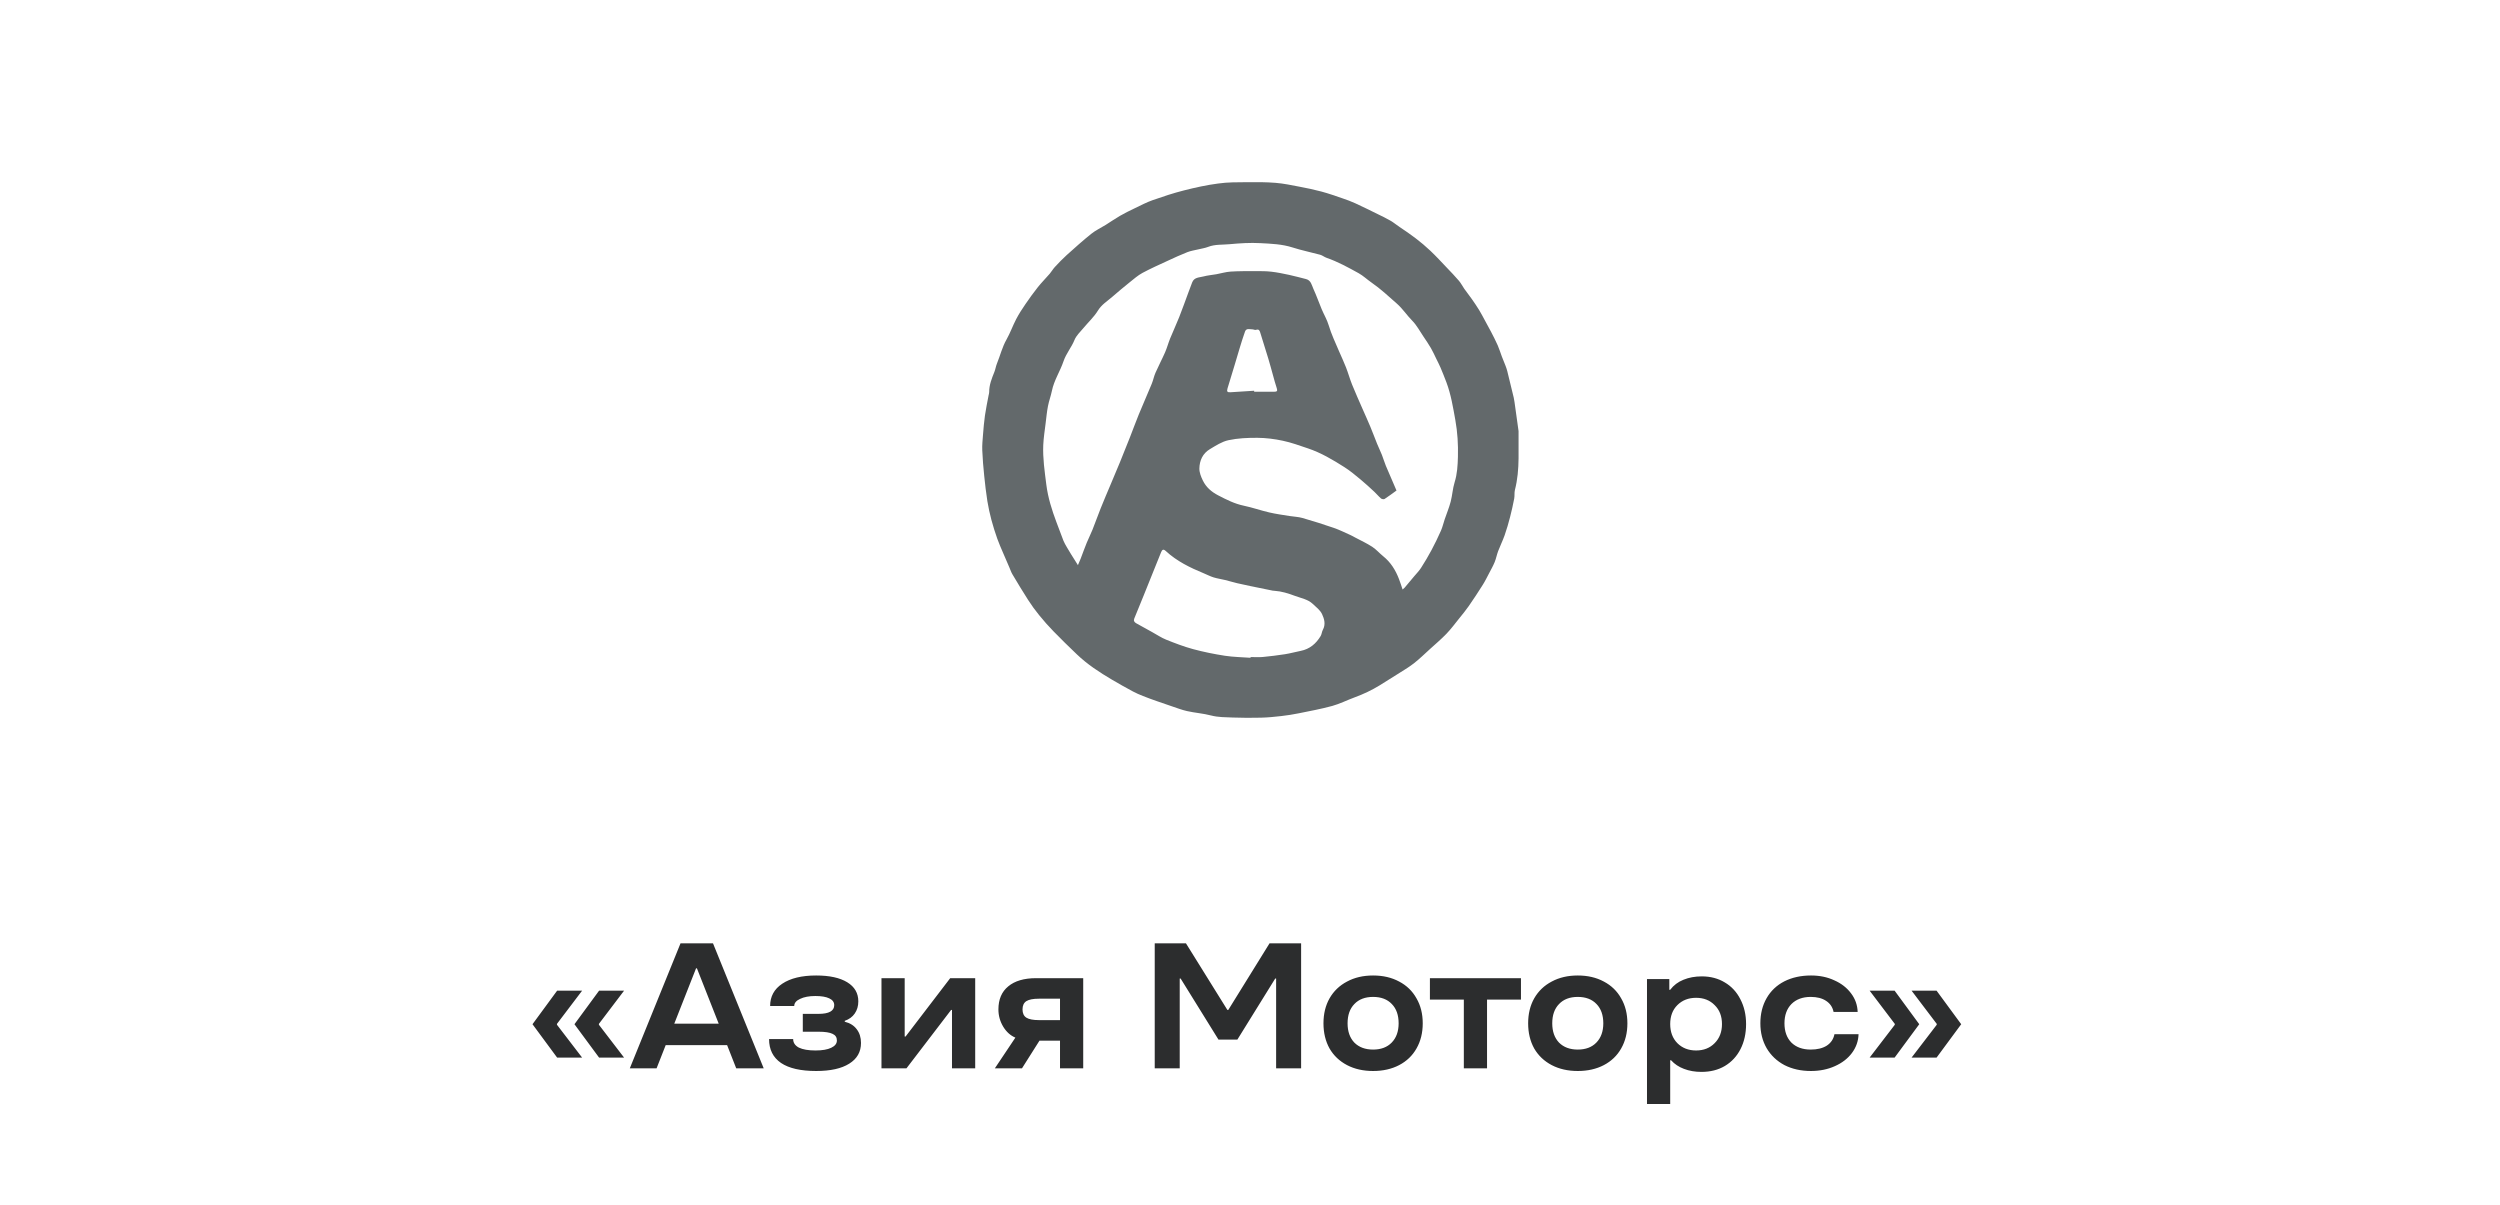
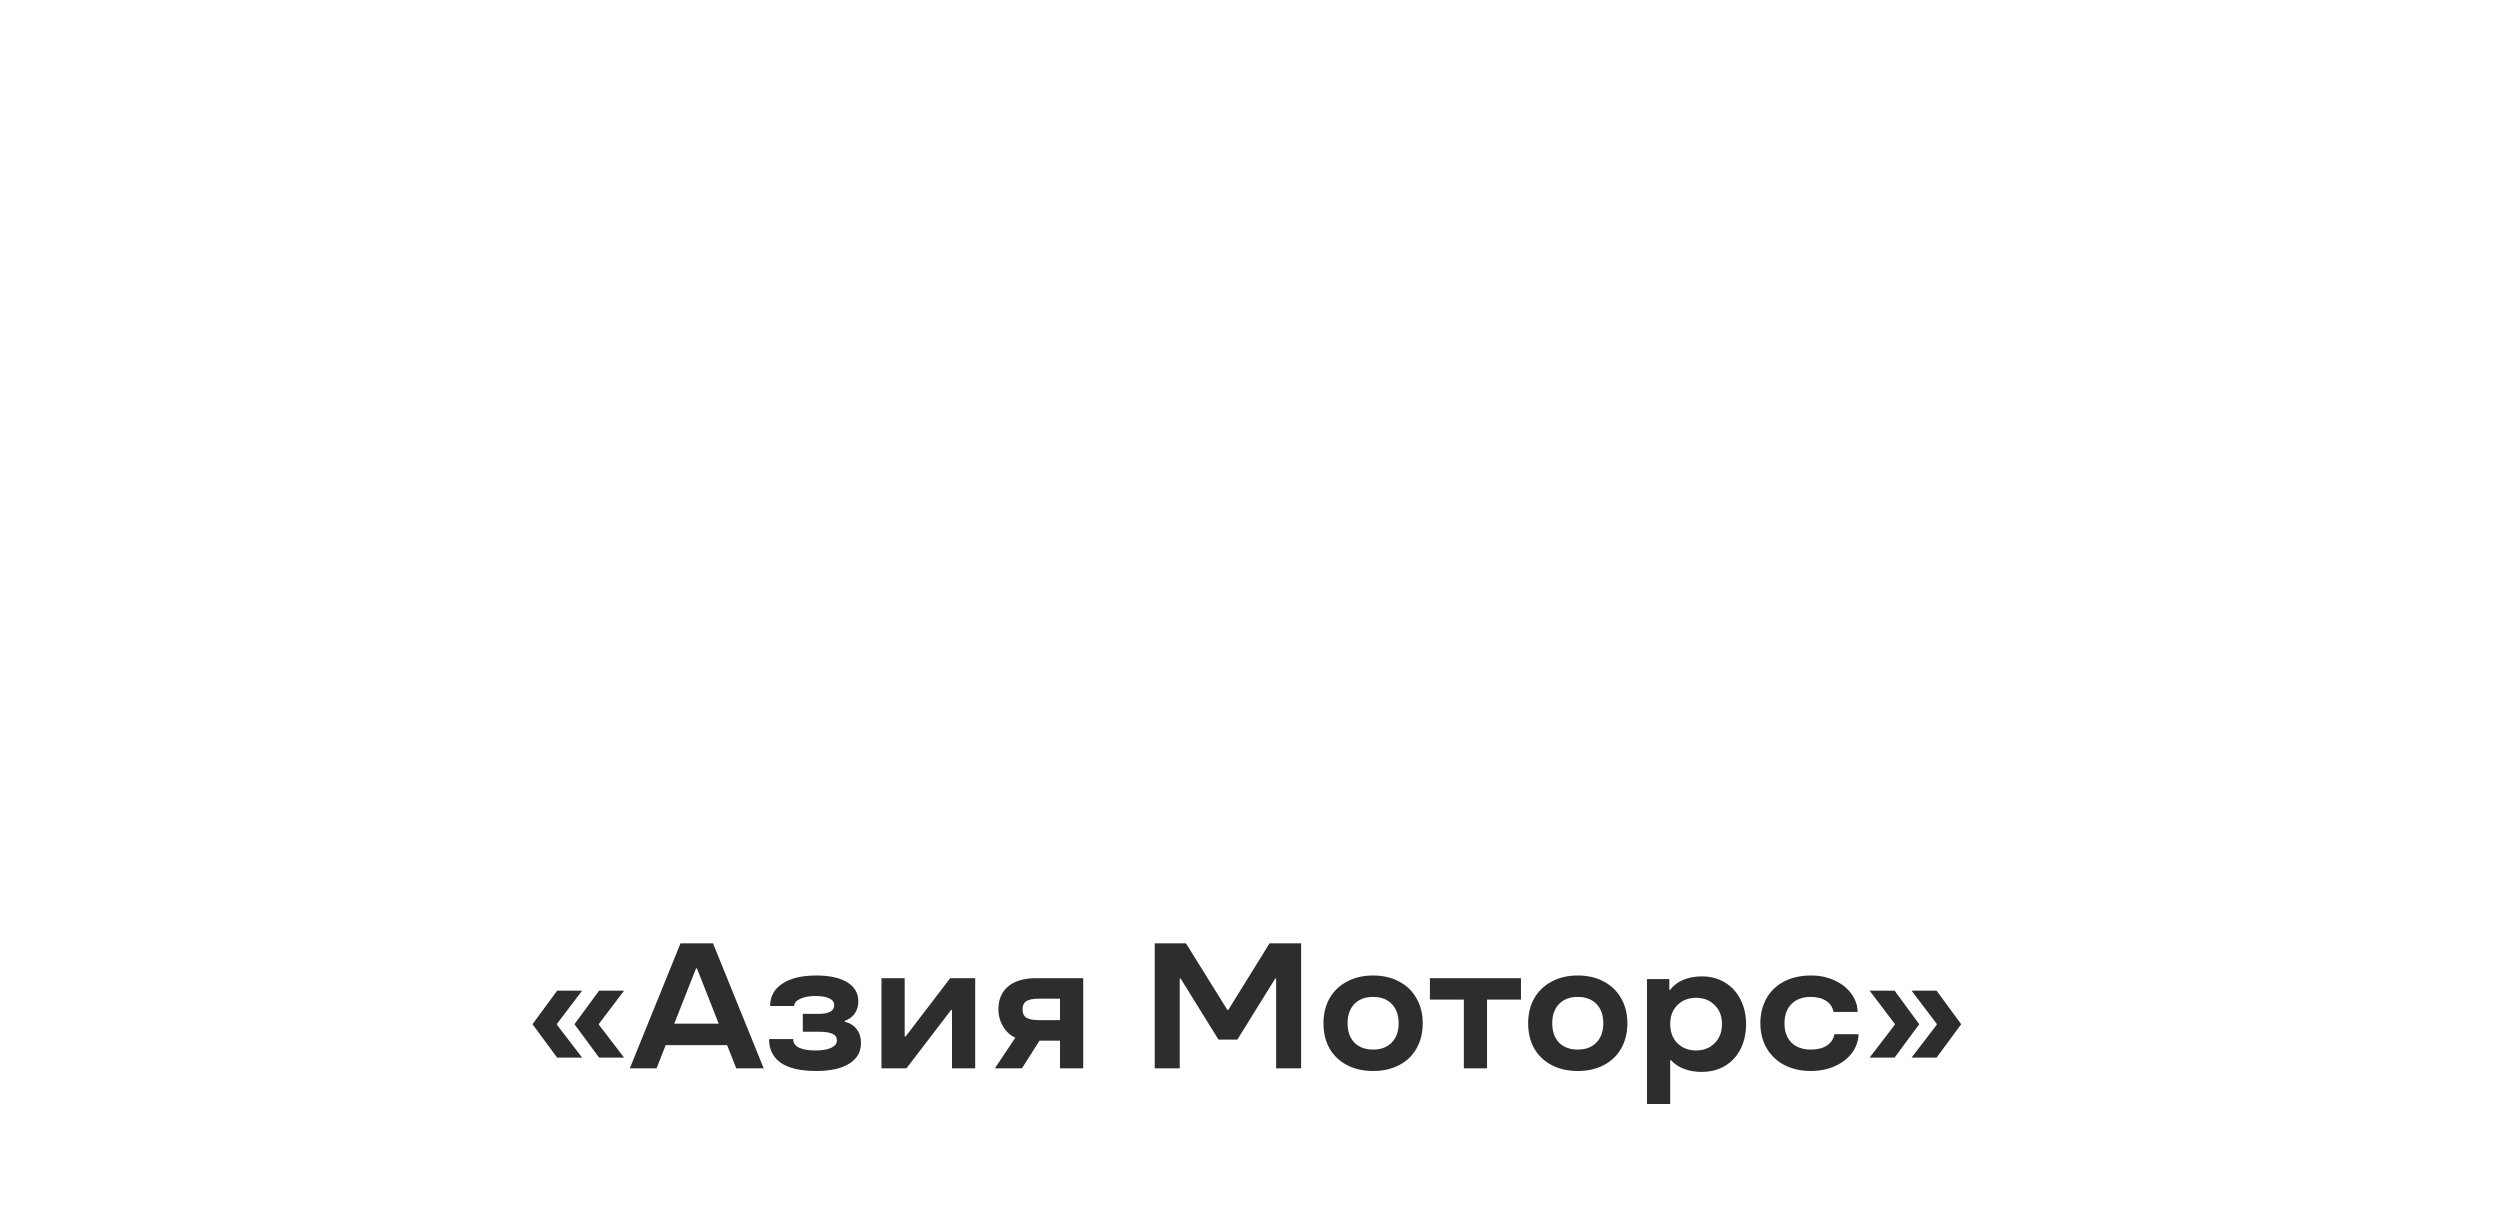
<svg xmlns="http://www.w3.org/2000/svg" width="276" height="133" viewBox="0 0 276 133" fill="none">
-   <path d="M167.649 47.571C167.649 48.385 167.659 49.498 167.649 50.613C167.636 51.783 167.541 52.946 167.247 54.089C167.169 54.393 167.23 54.731 167.169 55.042C167.037 55.725 166.888 56.404 166.713 57.077C166.537 57.757 166.344 58.433 166.111 59.096C165.901 59.691 165.617 60.259 165.394 60.847C165.245 61.242 165.171 61.665 165.012 62.054C164.836 62.483 164.603 62.892 164.387 63.305C164.16 63.734 163.951 64.17 163.69 64.579C163.193 65.367 162.683 66.144 162.152 66.909C161.824 67.379 161.459 67.825 161.097 68.271C160.637 68.842 160.198 69.437 159.691 69.965C159.119 70.56 158.484 71.097 157.869 71.655C157.277 72.193 156.706 72.754 156.077 73.244C155.502 73.69 154.863 74.055 154.248 74.451C153.605 74.86 152.96 75.266 152.311 75.665C151.438 76.199 150.519 76.635 149.555 76.987C148.724 77.291 147.926 77.703 147.077 77.937C145.86 78.271 144.609 78.498 143.372 78.751C142.743 78.88 142.104 78.978 141.465 79.052C140.718 79.137 139.967 79.215 139.217 79.231C138.176 79.259 137.131 79.252 136.093 79.215C135.299 79.184 134.477 79.191 133.716 78.992C132.827 78.758 131.921 78.701 131.035 78.501C130.474 78.373 129.933 78.163 129.389 77.981C128.821 77.791 128.253 77.595 127.688 77.396C127.185 77.217 126.678 77.037 126.181 76.838C125.802 76.686 125.427 76.527 125.068 76.334C124.287 75.912 123.513 75.482 122.749 75.029C121.373 74.218 120.038 73.346 118.878 72.233C118.009 71.402 117.147 70.563 116.309 69.701C115.751 69.13 115.22 68.528 114.716 67.906C114.28 67.372 113.875 66.811 113.503 66.232C112.904 65.303 112.336 64.349 111.768 63.399C111.633 63.173 111.552 62.913 111.444 62.669C111.204 62.115 110.96 61.564 110.727 61.006C110.511 60.495 110.281 59.988 110.098 59.468C109.858 58.785 109.638 58.095 109.452 57.398C109.273 56.719 109.118 56.026 109.006 55.333C108.861 54.407 108.753 53.477 108.658 52.544C108.563 51.604 108.479 50.661 108.442 49.714C108.418 49.136 108.482 48.551 108.526 47.969C108.584 47.266 108.638 46.563 108.739 45.867C108.844 45.126 109.003 44.393 109.138 43.656C109.162 43.531 109.209 43.409 109.206 43.287C109.199 42.493 109.493 41.779 109.78 41.062C109.899 40.762 109.943 40.43 110.064 40.133C110.426 39.25 110.642 38.317 111.123 37.475C111.528 36.759 111.802 35.971 112.184 35.237C112.485 34.659 112.843 34.108 113.212 33.571C113.651 32.928 114.108 32.296 114.591 31.688C115 31.177 115.467 30.711 115.893 30.217C116.092 29.984 116.244 29.706 116.454 29.48C116.873 29.03 117.299 28.581 117.756 28.168C118.652 27.364 119.547 26.556 120.487 25.805C120.967 25.42 121.542 25.156 122.07 24.828C122.6 24.497 123.114 24.135 123.655 23.824C124.176 23.523 124.717 23.259 125.261 22.999C125.917 22.685 126.563 22.34 127.245 22.1C128.388 21.697 129.548 21.315 130.721 21.018C131.958 20.703 133.216 20.426 134.48 20.261C135.539 20.108 136.624 20.122 137.702 20.112C138.744 20.102 139.788 20.102 140.826 20.186C141.708 20.257 142.581 20.443 143.453 20.609C144.271 20.764 145.089 20.933 145.894 21.15C146.685 21.363 147.459 21.637 148.233 21.904C148.703 22.063 149.17 22.235 149.619 22.441C150.458 22.827 151.286 23.236 152.114 23.645C152.588 23.878 153.068 24.105 153.524 24.372C153.872 24.575 154.18 24.838 154.515 25.061C155.715 25.852 156.875 26.698 157.916 27.688C158.541 28.28 159.123 28.915 159.718 29.541C160.174 30.017 160.634 30.491 161.063 30.995C161.293 31.262 161.452 31.59 161.658 31.884C161.932 32.269 162.226 32.641 162.497 33.026C162.774 33.422 163.048 33.824 163.301 34.237C163.521 34.595 163.714 34.974 163.917 35.346C164.15 35.772 164.387 36.198 164.61 36.627C164.867 37.124 165.124 37.621 165.35 38.131C165.523 38.52 165.641 38.933 165.793 39.332C165.928 39.69 166.08 40.045 166.219 40.403C166.29 40.593 166.358 40.782 166.405 40.978C166.648 41.955 166.885 42.932 167.118 43.909C167.156 44.068 167.179 44.23 167.203 44.393C167.338 45.349 167.47 46.309 167.646 47.574L167.649 47.571ZM154.197 54.136C153.724 54.477 153.301 54.799 152.858 55.086C152.77 55.14 152.557 55.106 152.469 55.035C152.209 54.816 151.996 54.545 151.746 54.312C151.246 53.849 150.745 53.382 150.221 52.949C149.64 52.469 149.062 51.979 148.429 51.577C147.148 50.762 145.84 49.984 144.389 49.498C143.473 49.19 142.557 48.855 141.617 48.656C140.701 48.46 139.751 48.341 138.815 48.335C137.746 48.328 136.658 48.375 135.62 48.598C134.896 48.754 134.22 49.2 133.568 49.589C132.78 50.059 132.425 50.846 132.411 51.725C132.405 52.168 132.594 52.638 132.793 53.047C133.152 53.788 133.743 54.302 134.487 54.687C135.397 55.16 136.296 55.617 137.317 55.83C138.26 56.026 139.176 56.354 140.116 56.57C140.853 56.743 141.607 56.844 142.354 56.966C142.831 57.044 143.328 57.054 143.788 57.185C144.957 57.52 146.117 57.889 147.266 58.284C147.882 58.497 148.47 58.795 149.065 59.058C149.254 59.143 149.437 59.248 149.619 59.346C150.248 59.681 150.901 59.981 151.499 60.37C151.939 60.657 152.29 61.077 152.703 61.408C153.538 62.077 154.075 62.95 154.451 63.934C154.593 64.302 154.708 64.677 154.846 65.083C154.944 64.995 155.015 64.944 155.073 64.877C155.431 64.454 155.786 64.031 156.141 63.605C156.395 63.301 156.679 63.017 156.888 62.686C157.294 62.05 157.683 61.398 158.038 60.732C158.413 60.029 158.761 59.312 159.082 58.585C159.258 58.186 159.353 57.747 159.495 57.331C159.714 56.682 159.982 56.046 160.154 55.387C160.34 54.68 160.374 53.933 160.59 53.243C160.881 52.317 160.928 51.374 160.955 50.431C160.992 49.068 160.911 47.716 160.668 46.364C160.414 44.957 160.188 43.551 159.684 42.209C159.478 41.661 159.258 41.117 159.032 40.579C158.89 40.248 158.721 39.927 158.562 39.602C158.372 39.217 158.2 38.821 157.984 38.449C157.723 37.999 157.429 37.567 157.138 37.137C156.743 36.553 156.405 35.907 155.918 35.413C155.319 34.808 154.863 34.091 154.214 33.52C153.298 32.712 152.409 31.88 151.401 31.184C150.924 30.856 150.502 30.444 150.002 30.166C148.855 29.531 147.699 28.895 146.452 28.462C146.208 28.378 145.995 28.192 145.745 28.124C144.731 27.847 143.696 27.641 142.696 27.32C141.536 26.948 140.336 26.907 139.149 26.843C138.013 26.779 136.864 26.857 135.731 26.961C134.947 27.036 134.142 26.958 133.378 27.255C133.04 27.387 132.668 27.438 132.313 27.526C131.901 27.627 131.471 27.685 131.079 27.84C130.336 28.131 129.609 28.469 128.885 28.804C127.959 29.233 127.026 29.646 126.13 30.129C125.619 30.406 125.17 30.802 124.71 31.17C124.061 31.691 123.422 32.225 122.793 32.773C122.239 33.253 121.616 33.625 121.204 34.298C120.771 35.004 120.136 35.582 119.602 36.228C119.253 36.647 118.821 37.043 118.625 37.53C118.293 38.355 117.702 39.024 117.411 39.886C117.039 40.988 116.366 41.986 116.129 43.152C116.015 43.716 115.805 44.264 115.697 44.829C115.575 45.447 115.518 46.08 115.44 46.708C115.342 47.513 115.213 48.318 115.176 49.122C115.112 50.593 115.332 52.047 115.514 53.507C115.697 54.947 116.126 56.303 116.63 57.645C116.887 58.328 117.137 59.018 117.404 59.694C117.502 59.941 117.644 60.171 117.776 60.404C117.925 60.664 118.08 60.918 118.236 61.171C118.466 61.543 118.702 61.915 119.003 62.392C119.138 62.074 119.23 61.875 119.307 61.672C119.531 61.09 119.737 60.502 119.973 59.927C120.173 59.437 120.416 58.967 120.612 58.477C120.923 57.699 121.201 56.905 121.512 56.127C121.863 55.245 122.239 54.376 122.607 53.5C122.952 52.679 123.304 51.857 123.642 51.032C124.02 50.106 124.389 49.176 124.757 48.247C125.082 47.422 125.383 46.587 125.717 45.769C126.184 44.633 126.684 43.51 127.151 42.374C127.316 41.975 127.394 41.539 127.57 41.144C127.901 40.386 128.294 39.653 128.625 38.895C128.841 38.402 128.976 37.878 129.179 37.377C129.5 36.586 129.866 35.812 130.18 35.018C130.545 34.098 130.873 33.162 131.218 32.235C131.35 31.884 131.482 31.535 131.613 31.184C131.833 30.599 132.405 30.643 132.861 30.521C133.328 30.396 133.814 30.359 134.291 30.274C134.815 30.18 135.332 30.017 135.856 29.984C136.766 29.926 137.682 29.933 138.591 29.933C139.176 29.933 139.765 29.926 140.343 29.994C141.009 30.068 141.665 30.207 142.32 30.346C142.942 30.477 143.554 30.657 144.173 30.805C144.744 30.944 144.812 31.485 145.001 31.897C145.339 32.627 145.6 33.392 145.914 34.135C146.164 34.73 146.502 35.291 146.685 35.904C146.982 36.897 147.422 37.827 147.828 38.774C148.085 39.369 148.365 39.957 148.598 40.559C148.842 41.184 149.021 41.84 149.271 42.462C149.63 43.351 150.025 44.224 150.407 45.103C150.698 45.769 151.002 46.431 151.283 47.104C151.547 47.733 151.78 48.375 152.037 49.007C152.202 49.416 152.402 49.812 152.564 50.224C152.72 50.617 152.835 51.029 152.997 51.421C153.379 52.331 153.778 53.233 154.173 54.156L154.197 54.136ZM138.061 72.612C138.061 72.588 138.061 72.561 138.064 72.538C138.514 72.538 138.967 72.571 139.413 72.531C140.228 72.453 141.042 72.352 141.85 72.227C142.439 72.135 143.013 71.973 143.595 71.858C144.596 71.659 145.295 71.06 145.803 70.212C145.921 70.012 145.928 69.745 146.039 69.542C146.377 68.937 146.202 68.322 145.955 67.798C145.745 67.358 145.299 67.017 144.927 66.668C144.376 66.155 143.632 66.036 142.956 65.783C142.229 65.509 141.489 65.276 140.704 65.225C140.64 65.222 140.576 65.218 140.512 65.208C139.68 65.039 138.848 64.87 138.017 64.698C137.533 64.596 137.053 64.498 136.573 64.383C136.13 64.278 135.694 64.143 135.255 64.035C134.832 63.93 134.396 63.873 133.98 63.744C133.611 63.629 133.267 63.447 132.908 63.298C131.387 62.672 129.916 61.959 128.696 60.827C128.446 60.593 128.304 60.671 128.189 60.955C127.966 61.523 127.732 62.091 127.502 62.659C127.09 63.687 126.678 64.714 126.262 65.742C125.917 66.591 125.569 67.436 125.224 68.284C125.126 68.525 125.224 68.69 125.444 68.812C126.035 69.133 126.62 69.464 127.208 69.789C127.719 70.07 128.209 70.404 128.747 70.621C129.724 71.013 130.711 71.391 131.722 71.665C132.874 71.976 134.051 72.213 135.231 72.396C136.164 72.538 137.114 72.551 138.057 72.619L138.061 72.612ZM138.46 43.138C138.46 43.175 138.46 43.209 138.46 43.246C139.203 43.246 139.947 43.246 140.691 43.246C140.951 43.246 141.063 43.175 140.961 42.878C140.796 42.391 140.671 41.891 140.529 41.394C140.36 40.792 140.204 40.19 140.021 39.592C139.737 38.645 139.433 37.702 139.142 36.755C139.068 36.519 139.007 36.299 138.662 36.417C138.547 36.458 138.392 36.36 138.257 36.36C137.969 36.36 137.601 36.208 137.455 36.59C137.226 37.212 137.04 37.851 136.844 38.483C136.661 39.071 136.495 39.666 136.316 40.255C136.049 41.133 135.775 42.006 135.515 42.888C135.413 43.236 135.505 43.328 135.846 43.304C136.715 43.243 137.584 43.192 138.449 43.138H138.46Z" fill="#63696B" />
  <path d="M64.267 116.76H61.508L58.788 113.074L61.508 109.369H64.267L61.489 113.035V113.134L64.267 116.76ZM68.899 116.76H66.14L63.42 113.074L66.14 109.369H68.899L66.12 113.035V113.134L68.899 116.76ZM84.313 117.943H81.278L80.272 115.38H73.493L72.487 117.943H69.531L75.129 104.146H78.716L84.313 117.943ZM76.843 106.906L74.439 113.015H79.346L76.942 106.906H76.843ZM90.107 118.238C88.399 118.238 87.105 117.943 86.225 117.351C85.344 116.747 84.904 115.867 84.904 114.71H87.565C87.565 115.118 87.775 115.433 88.195 115.656C88.629 115.867 89.24 115.972 90.028 115.972C90.777 115.972 91.355 115.873 91.763 115.676C92.183 115.479 92.393 115.21 92.393 114.868C92.393 114.526 92.236 114.283 91.92 114.139C91.605 113.981 91.086 113.902 90.363 113.902H88.629V111.931H90.363C91.52 111.931 92.098 111.609 92.098 110.966C92.098 110.637 91.914 110.387 91.546 110.217C91.191 110.046 90.679 109.96 90.009 109.96C89.325 109.96 88.767 110.066 88.333 110.276C87.9 110.473 87.683 110.736 87.683 111.064H85.022C85.022 110.013 85.469 109.192 86.362 108.601C87.269 107.996 88.517 107.694 90.107 107.694C91.579 107.694 92.722 107.944 93.537 108.443C94.351 108.942 94.758 109.645 94.758 110.552C94.758 111.064 94.627 111.511 94.364 111.892C94.115 112.26 93.747 112.529 93.261 112.7V112.799C93.839 112.943 94.279 113.219 94.581 113.626C94.896 114.034 95.054 114.539 95.054 115.144C95.054 116.129 94.621 116.891 93.753 117.43C92.899 117.969 91.684 118.238 90.107 118.238ZM100.074 117.943H97.315V107.99H99.877V114.434H99.976L104.903 107.99H107.662V117.943H105.1V111.498H105.002L100.074 117.943ZM119.587 107.99V117.943H117.025V114.888H114.758L112.827 117.943H109.831L112.098 114.553C111.559 114.329 111.112 113.928 110.757 113.35C110.403 112.759 110.225 112.122 110.225 111.439C110.225 110.335 110.587 109.487 111.309 108.896C112.032 108.292 113.057 107.99 114.384 107.99H119.587ZM117.025 112.621V110.256H114.699C114.055 110.256 113.589 110.348 113.3 110.532C113.024 110.716 112.886 111.018 112.886 111.439C112.886 111.859 113.024 112.161 113.3 112.345C113.589 112.529 114.055 112.621 114.699 112.621H117.025ZM130.241 117.943H127.482V104.146H130.931L135.503 111.498H135.602L140.155 104.146H143.643V117.943H140.884V108.029H140.785L136.607 114.769H134.518L130.34 108.029H130.241V117.943ZM151.59 118.238C150.5 118.238 149.541 118.021 148.713 117.588C147.885 117.154 147.241 116.543 146.782 115.755C146.335 114.953 146.111 114.027 146.111 112.976C146.111 111.925 146.335 111.005 146.782 110.217C147.241 109.415 147.885 108.798 148.713 108.364C149.541 107.917 150.5 107.694 151.59 107.694C152.681 107.694 153.64 107.917 154.468 108.364C155.296 108.798 155.933 109.415 156.38 110.217C156.84 111.005 157.07 111.925 157.07 112.976C157.07 114.027 156.84 114.953 156.38 115.755C155.933 116.543 155.296 117.154 154.468 117.588C153.64 118.021 152.681 118.238 151.59 118.238ZM151.59 115.873C152.458 115.873 153.141 115.617 153.64 115.104C154.153 114.579 154.409 113.869 154.409 112.976C154.409 112.069 154.159 111.36 153.66 110.847C153.161 110.322 152.471 110.059 151.59 110.059C150.71 110.059 150.02 110.322 149.521 110.847C149.022 111.36 148.772 112.069 148.772 112.976C148.772 113.869 149.022 114.579 149.521 115.104C150.034 115.617 150.723 115.873 151.59 115.873ZM164.169 117.943H161.607V110.355H157.862V107.99H167.914V110.355H164.169V117.943ZM174.186 118.238C173.096 118.238 172.137 118.021 171.309 117.588C170.481 117.154 169.837 116.543 169.377 115.755C168.931 114.953 168.707 114.027 168.707 112.976C168.707 111.925 168.931 111.005 169.377 110.217C169.837 109.415 170.481 108.798 171.309 108.364C172.137 107.917 173.096 107.694 174.186 107.694C175.277 107.694 176.236 107.917 177.064 108.364C177.892 108.798 178.529 109.415 178.976 110.217C179.435 111.005 179.665 111.925 179.665 112.976C179.665 114.027 179.435 114.953 178.976 115.755C178.529 116.543 177.892 117.154 177.064 117.588C176.236 118.021 175.277 118.238 174.186 118.238ZM174.186 115.873C175.054 115.873 175.737 115.617 176.236 115.104C176.748 114.579 177.005 113.869 177.005 112.976C177.005 112.069 176.755 111.36 176.256 110.847C175.756 110.322 175.067 110.059 174.186 110.059C173.306 110.059 172.616 110.322 172.117 110.847C171.618 111.36 171.368 112.069 171.368 112.976C171.368 113.869 171.618 114.579 172.117 115.104C172.629 115.617 173.319 115.873 174.186 115.873ZM181.828 121.884V108.088H184.292V109.271H184.39C184.771 108.771 185.258 108.403 185.849 108.167C186.453 107.917 187.13 107.792 187.879 107.792C188.838 107.792 189.686 108.016 190.421 108.463C191.157 108.896 191.729 109.514 192.136 110.315C192.556 111.117 192.767 112.03 192.767 113.055C192.767 114.093 192.563 115.012 192.156 115.814C191.748 116.615 191.17 117.24 190.421 117.686C189.686 118.12 188.825 118.337 187.839 118.337C187.13 118.337 186.486 118.225 185.908 118.002C185.343 117.791 184.87 117.476 184.489 117.056H184.39V121.884H181.828ZM187.248 115.972C188.089 115.972 188.772 115.702 189.298 115.164C189.837 114.625 190.106 113.922 190.106 113.055C190.106 112.188 189.837 111.491 189.298 110.966C188.772 110.427 188.089 110.158 187.248 110.158C186.407 110.158 185.717 110.427 185.179 110.966C184.653 111.491 184.39 112.188 184.39 113.055C184.39 113.922 184.653 114.625 185.179 115.164C185.717 115.702 186.407 115.972 187.248 115.972ZM199.922 118.238C198.831 118.238 197.859 118.021 197.005 117.588C196.164 117.141 195.507 116.517 195.034 115.715C194.574 114.914 194.344 114.001 194.344 112.976C194.344 111.925 194.574 110.998 195.034 110.197C195.494 109.395 196.144 108.778 196.985 108.344C197.839 107.911 198.825 107.694 199.941 107.694C200.887 107.694 201.741 107.871 202.504 108.226C203.279 108.568 203.896 109.047 204.356 109.665C204.816 110.269 205.059 110.952 205.085 111.715H202.425C202.32 111.189 202.044 110.782 201.597 110.493C201.163 110.204 200.598 110.059 199.902 110.059C199.009 110.059 198.299 110.322 197.773 110.847C197.261 111.373 197.005 112.082 197.005 112.976C197.005 113.869 197.261 114.579 197.773 115.104C198.299 115.617 199.009 115.873 199.902 115.873C200.625 115.873 201.216 115.729 201.676 115.439C202.136 115.137 202.418 114.717 202.523 114.178H205.184C205.158 114.94 204.915 115.63 204.455 116.248C203.995 116.865 203.364 117.351 202.563 117.706C201.774 118.061 200.894 118.238 199.922 118.238ZM209.165 116.76H206.406L209.185 113.134V113.035L206.406 109.369H209.165L211.885 113.074L209.165 116.76ZM213.797 116.76H211.037L213.816 113.134V113.035L211.037 109.369H213.797L216.517 113.074L213.797 116.76Z" fill="#2C2D2E" />
</svg>